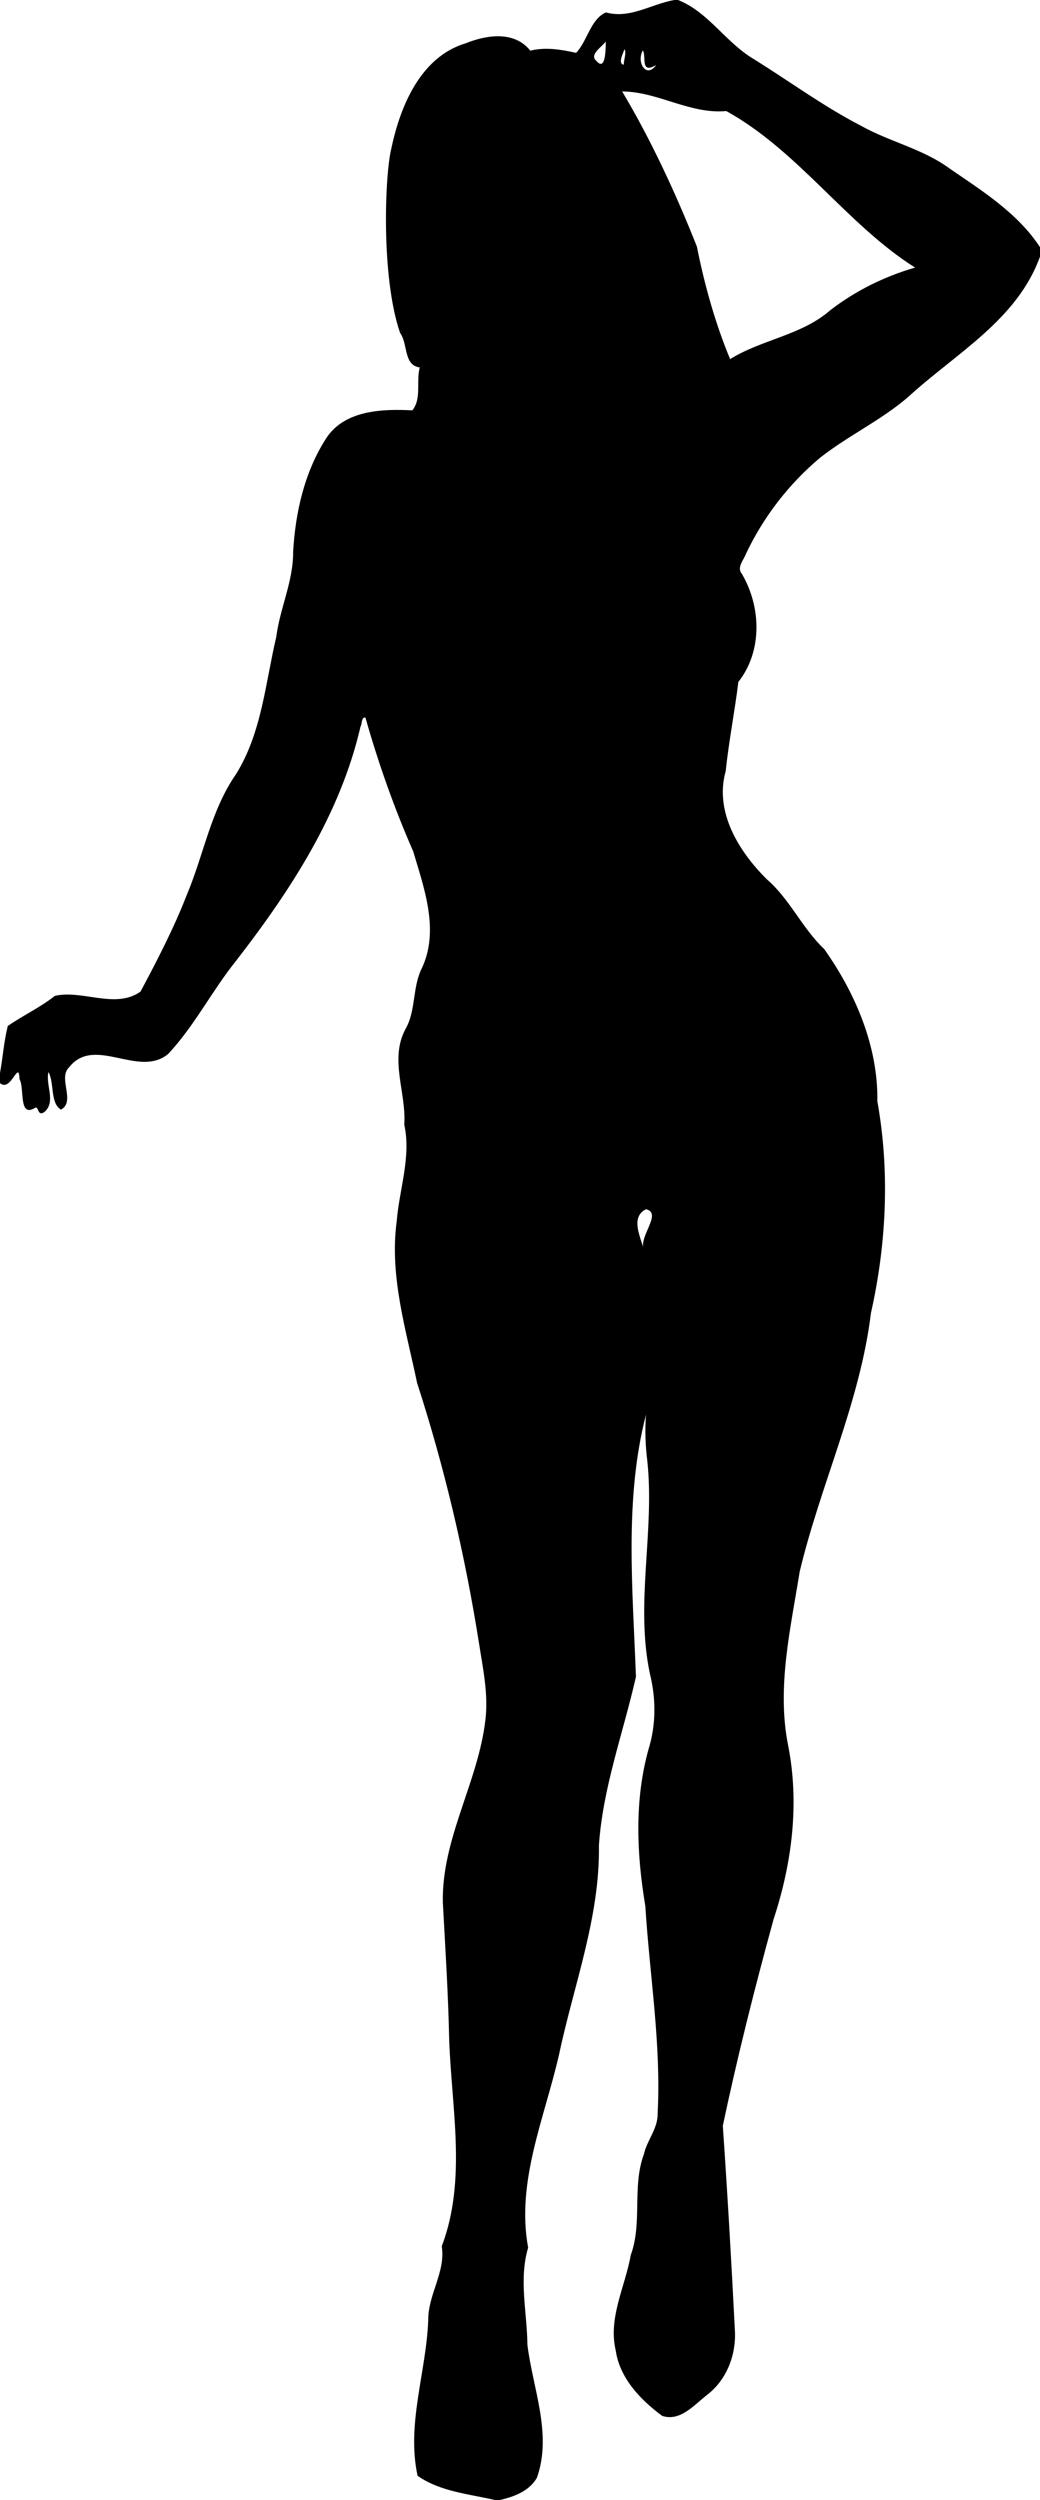
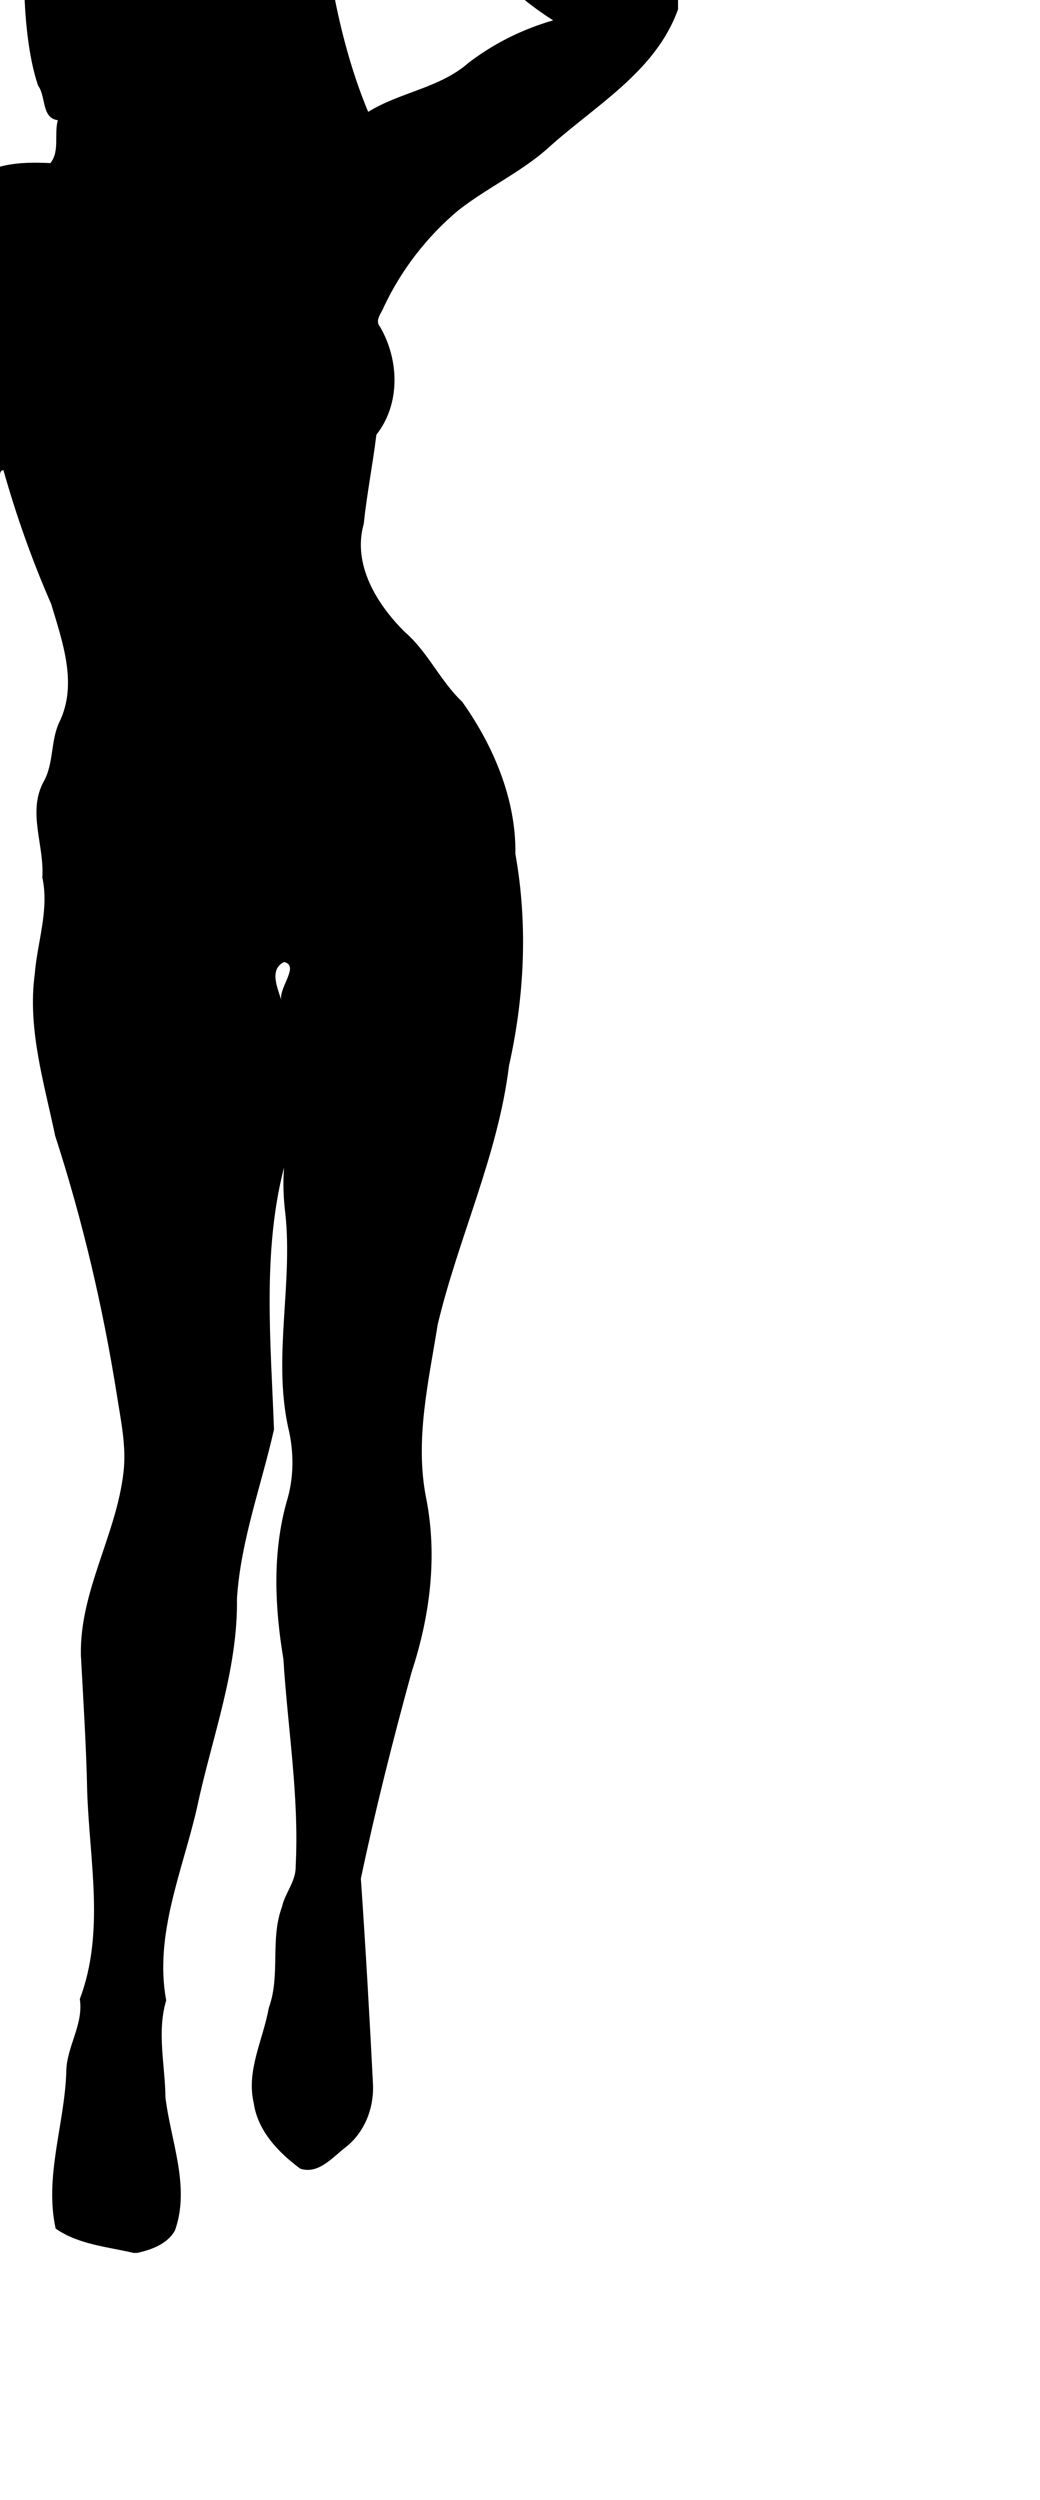
<svg xmlns="http://www.w3.org/2000/svg" width="785pt" height="1886pt" version="1.1" viewBox="0 0 785 1886">
-   <path d="m509.15 0h2.64c22.65 8.96 35.59 31.42 56.22 43.99 27.37 16.93 53.36 36.18 82.03 50.97 21.61 12.09 46.68 17.35 66.8 32.22 24.62 16.85 51.7 33.9 68.16 59.32v7.04c-17.04 47.63-63.65 73.09-98.99 105.46-20.51 17.87-45.48 29.44-66.83 46.14-23.71 19.86-43.02 44.85-56.22 72.83-1.67 4.65-7.12 10.1-2.93 15 14.49 24.75 15.6 58.25-2.72 81.46-2.75 22.47-7.18 44.74-9.56 67.36-8.67 30.65 10.06 60.7 31 81.46 17.49 15.06 26.69 36.94 43.36 52.67 23.61 33.26 40.75 73.56 40.13 114.82 9.48 52.86 6.9 107.45-4.84 159.75-8.24 67.47-38.14 129.46-53.79 195.1-6.87 42.99-17.37 87.15-8.81 130.65 8.81 44.06 3.03 89.28-10.92 131.65-14.16 51.55-27.26 103.44-38.29 155.75 3.55 51.38 6.56 103.61 9.17 155.49 0.72 18-6.57 36.44-21.12 47.51-9.59 7.46-20.24 20.32-33.82 15.79-16.24-11.99-32.03-28.36-35.04-49.23-5.9-24.65 7.1-48.2 11.31-72.03 9.01-24.6 0.82-51.56 9.94-76.14 2.35-10.66 10.63-19.33 10.35-30.65 2.79-52.35-6.05-104.34-9.27-156.48-6.57-39.12-8.33-79.82 2.41-118.37 5.76-18.55 5.68-38.34 1-57.1-11.14-52.93 3.69-106.73-1.88-160.02-1.48-11.73-1.95-23.53-1.02-35.29-16.47 63.52-9.99 132.02-7.6 197.74-9.52 42.21-25.09 83.79-27.94 127.29 0.8 54.36-19.07 105.37-30.12 157.8-10.92 47.79-32.5 95.89-23.31 145.57-7.16 24.01-0.79 48.83-0.55 73.29 4.02 33.03 18.89 67.31 7.17 100.27-5.72 10.19-17.68 14.53-28.5 16.92h-2.71c-19.88-4.64-41.81-6.36-58.87-18.39-8.49-39.06 6.56-78.2 8.04-117.36-0.2-19.37 13.26-36.3 10.22-55.77 19.03-50.19 7.28-104.51 5.58-156.48-0.71-34.36-2.92-68.63-4.77-102.92-0.96-48.24 26.71-90.59 32.14-137.75 2.34-19.47-1.9-38.75-4.87-57.88-10.53-66.54-25.94-132.21-46.72-196.29-8.31-39.99-20.91-80.41-15.39-121.73 1.94-24.31 11.07-48.76 5.73-73.04 1.67-24.2-11.41-49.13 0.93-72.14 7.99-13.91 5.08-31.39 12.31-45.81 13.41-28.46 1.85-60.17-6.54-88.28-14.35-32.77-26.31-66.52-36.03-100.9-3.19-0.28-2.44 4.74-3.7 6.88-15.27 66.18-53.04 123.91-94.1 176.87-18.1 22.53-31.25 48.86-51.03 70-22.31 18.59-55.61-14.23-74.8 10.09-8.75 8.17 5.21 25.86-6.2 31.98-8.3-5.03-4.84-20.35-9.42-28.39-2.36 9.79 5.92 22.52-3.09 30.2-5.76 3.84-3.83-5.76-7.65-2.83-11.91 6.83-7.23-15.74-11.08-21.83-0.56-15.87-6.31 10.18-14.75 2.8v-7.49c2.1-11.8 2.97-24 5.87-35.56 11.44-7.99 24.45-13.93 35.51-22.73 20.97-4.82 45.71 10.21 64.68-3.23 12.67-23.76 25.19-47.84 34.95-73.01 12.77-30.15 18.08-63.65 37.09-90.93 19.48-31.26 22.16-68.58 30.42-103.57 2.77-21.73 12.92-42.07 12.74-64.22 1.67-29.66 8.55-60.05 24.72-85.31 13.81-21.64 42.44-22.59 65.28-21.43 7.2-9.05 2.66-21.77 5.59-32.37-12.4-1.57-8.85-17.95-14.86-26.02-14.71-42.882-11.41-120.8-6.54-139.43 6.67-31.7 22.02-68.9 56.17-79.11 15.82-6.36 36.67-9.48 48.65 5.61 11.31-2.86 23.27-0.9 34.61 1.64 8.55-9.05 10.77-25.28 22.42-30.49 18.42 5.04 34.37-6.44 51.85-9.38m-51.85 31.22c-2.6 3.98-12.8 9.86-7.23 14.64 7.65 9.11 6.97-11.34 7.23-14.64m14.05 5.91c-1.04 3.25-5.21 10.82-0.57 11.72 0.07-3.64 2.26-9.56 0.57-11.72m13.87 0.88c-5.15 9.16 2.8 21.52 10 11.05-12.2 7.25-7.18-6.62-10-11.05m-15.62 31c21.37 35.73 40.23 76.18 56.42 117.01 5.73 28.86 14.04 58.53 25.09 84.88 23.95-14.91 54.05-17.92 75.76-37.03 19.08-14.62 40.79-25.36 63.84-32.01-51.43-32.41-88.11-88.09-142.52-118.08-27.55 2.51-51.64-14.7-78.59-14.77m18.04 843.17c-12.52 6.09-3.5 22.2-1.7 30.57-4.13-9.9 14.23-27.48 1.7-30.57z" />
+   <path d="m509.15 0h2.64v7.04c-17.04 47.63-63.65 73.09-98.99 105.46-20.51 17.87-45.48 29.44-66.83 46.14-23.71 19.86-43.02 44.85-56.22 72.83-1.67 4.65-7.12 10.1-2.93 15 14.49 24.75 15.6 58.25-2.72 81.46-2.75 22.47-7.18 44.74-9.56 67.36-8.67 30.65 10.06 60.7 31 81.46 17.49 15.06 26.69 36.94 43.36 52.67 23.61 33.26 40.75 73.56 40.13 114.82 9.48 52.86 6.9 107.45-4.84 159.75-8.24 67.47-38.14 129.46-53.79 195.1-6.87 42.99-17.37 87.15-8.81 130.65 8.81 44.06 3.03 89.28-10.92 131.65-14.16 51.55-27.26 103.44-38.29 155.75 3.55 51.38 6.56 103.61 9.17 155.49 0.72 18-6.57 36.44-21.12 47.51-9.59 7.46-20.24 20.32-33.82 15.79-16.24-11.99-32.03-28.36-35.04-49.23-5.9-24.65 7.1-48.2 11.31-72.03 9.01-24.6 0.82-51.56 9.94-76.14 2.35-10.66 10.63-19.33 10.35-30.65 2.79-52.35-6.05-104.34-9.27-156.48-6.57-39.12-8.33-79.82 2.41-118.37 5.76-18.55 5.68-38.34 1-57.1-11.14-52.93 3.69-106.73-1.88-160.02-1.48-11.73-1.95-23.53-1.02-35.29-16.47 63.52-9.99 132.02-7.6 197.74-9.52 42.21-25.09 83.79-27.94 127.29 0.8 54.36-19.07 105.37-30.12 157.8-10.92 47.79-32.5 95.89-23.31 145.57-7.16 24.01-0.79 48.83-0.55 73.29 4.02 33.03 18.89 67.31 7.17 100.27-5.72 10.19-17.68 14.53-28.5 16.92h-2.71c-19.88-4.64-41.81-6.36-58.87-18.39-8.49-39.06 6.56-78.2 8.04-117.36-0.2-19.37 13.26-36.3 10.22-55.77 19.03-50.19 7.28-104.51 5.58-156.48-0.71-34.36-2.92-68.63-4.77-102.92-0.96-48.24 26.71-90.59 32.14-137.75 2.34-19.47-1.9-38.75-4.87-57.88-10.53-66.54-25.94-132.21-46.72-196.29-8.31-39.99-20.91-80.41-15.39-121.73 1.94-24.31 11.07-48.76 5.73-73.04 1.67-24.2-11.41-49.13 0.93-72.14 7.99-13.91 5.08-31.39 12.31-45.81 13.41-28.46 1.85-60.17-6.54-88.28-14.35-32.77-26.31-66.52-36.03-100.9-3.19-0.28-2.44 4.74-3.7 6.88-15.27 66.18-53.04 123.91-94.1 176.87-18.1 22.53-31.25 48.86-51.03 70-22.31 18.59-55.61-14.23-74.8 10.09-8.75 8.17 5.21 25.86-6.2 31.98-8.3-5.03-4.84-20.35-9.42-28.39-2.36 9.79 5.92 22.52-3.09 30.2-5.76 3.84-3.83-5.76-7.65-2.83-11.91 6.83-7.23-15.74-11.08-21.83-0.56-15.87-6.31 10.18-14.75 2.8v-7.49c2.1-11.8 2.97-24 5.87-35.56 11.44-7.99 24.45-13.93 35.51-22.73 20.97-4.82 45.71 10.21 64.68-3.23 12.67-23.76 25.19-47.84 34.95-73.01 12.77-30.15 18.08-63.65 37.09-90.93 19.48-31.26 22.16-68.58 30.42-103.57 2.77-21.73 12.92-42.07 12.74-64.22 1.67-29.66 8.55-60.05 24.72-85.31 13.81-21.64 42.44-22.59 65.28-21.43 7.2-9.05 2.66-21.77 5.59-32.37-12.4-1.57-8.85-17.95-14.86-26.02-14.71-42.882-11.41-120.8-6.54-139.43 6.67-31.7 22.02-68.9 56.17-79.11 15.82-6.36 36.67-9.48 48.65 5.61 11.31-2.86 23.27-0.9 34.61 1.64 8.55-9.05 10.77-25.28 22.42-30.49 18.42 5.04 34.37-6.44 51.85-9.38m-51.85 31.22c-2.6 3.98-12.8 9.86-7.23 14.64 7.65 9.11 6.97-11.34 7.23-14.64m14.05 5.91c-1.04 3.25-5.21 10.82-0.57 11.72 0.07-3.64 2.26-9.56 0.57-11.72m13.87 0.88c-5.15 9.16 2.8 21.52 10 11.05-12.2 7.25-7.18-6.62-10-11.05m-15.62 31c21.37 35.73 40.23 76.18 56.42 117.01 5.73 28.86 14.04 58.53 25.09 84.88 23.95-14.91 54.05-17.92 75.76-37.03 19.08-14.62 40.79-25.36 63.84-32.01-51.43-32.41-88.11-88.09-142.52-118.08-27.55 2.51-51.64-14.7-78.59-14.77m18.04 843.17c-12.52 6.09-3.5 22.2-1.7 30.57-4.13-9.9 14.23-27.48 1.7-30.57z" />
</svg>